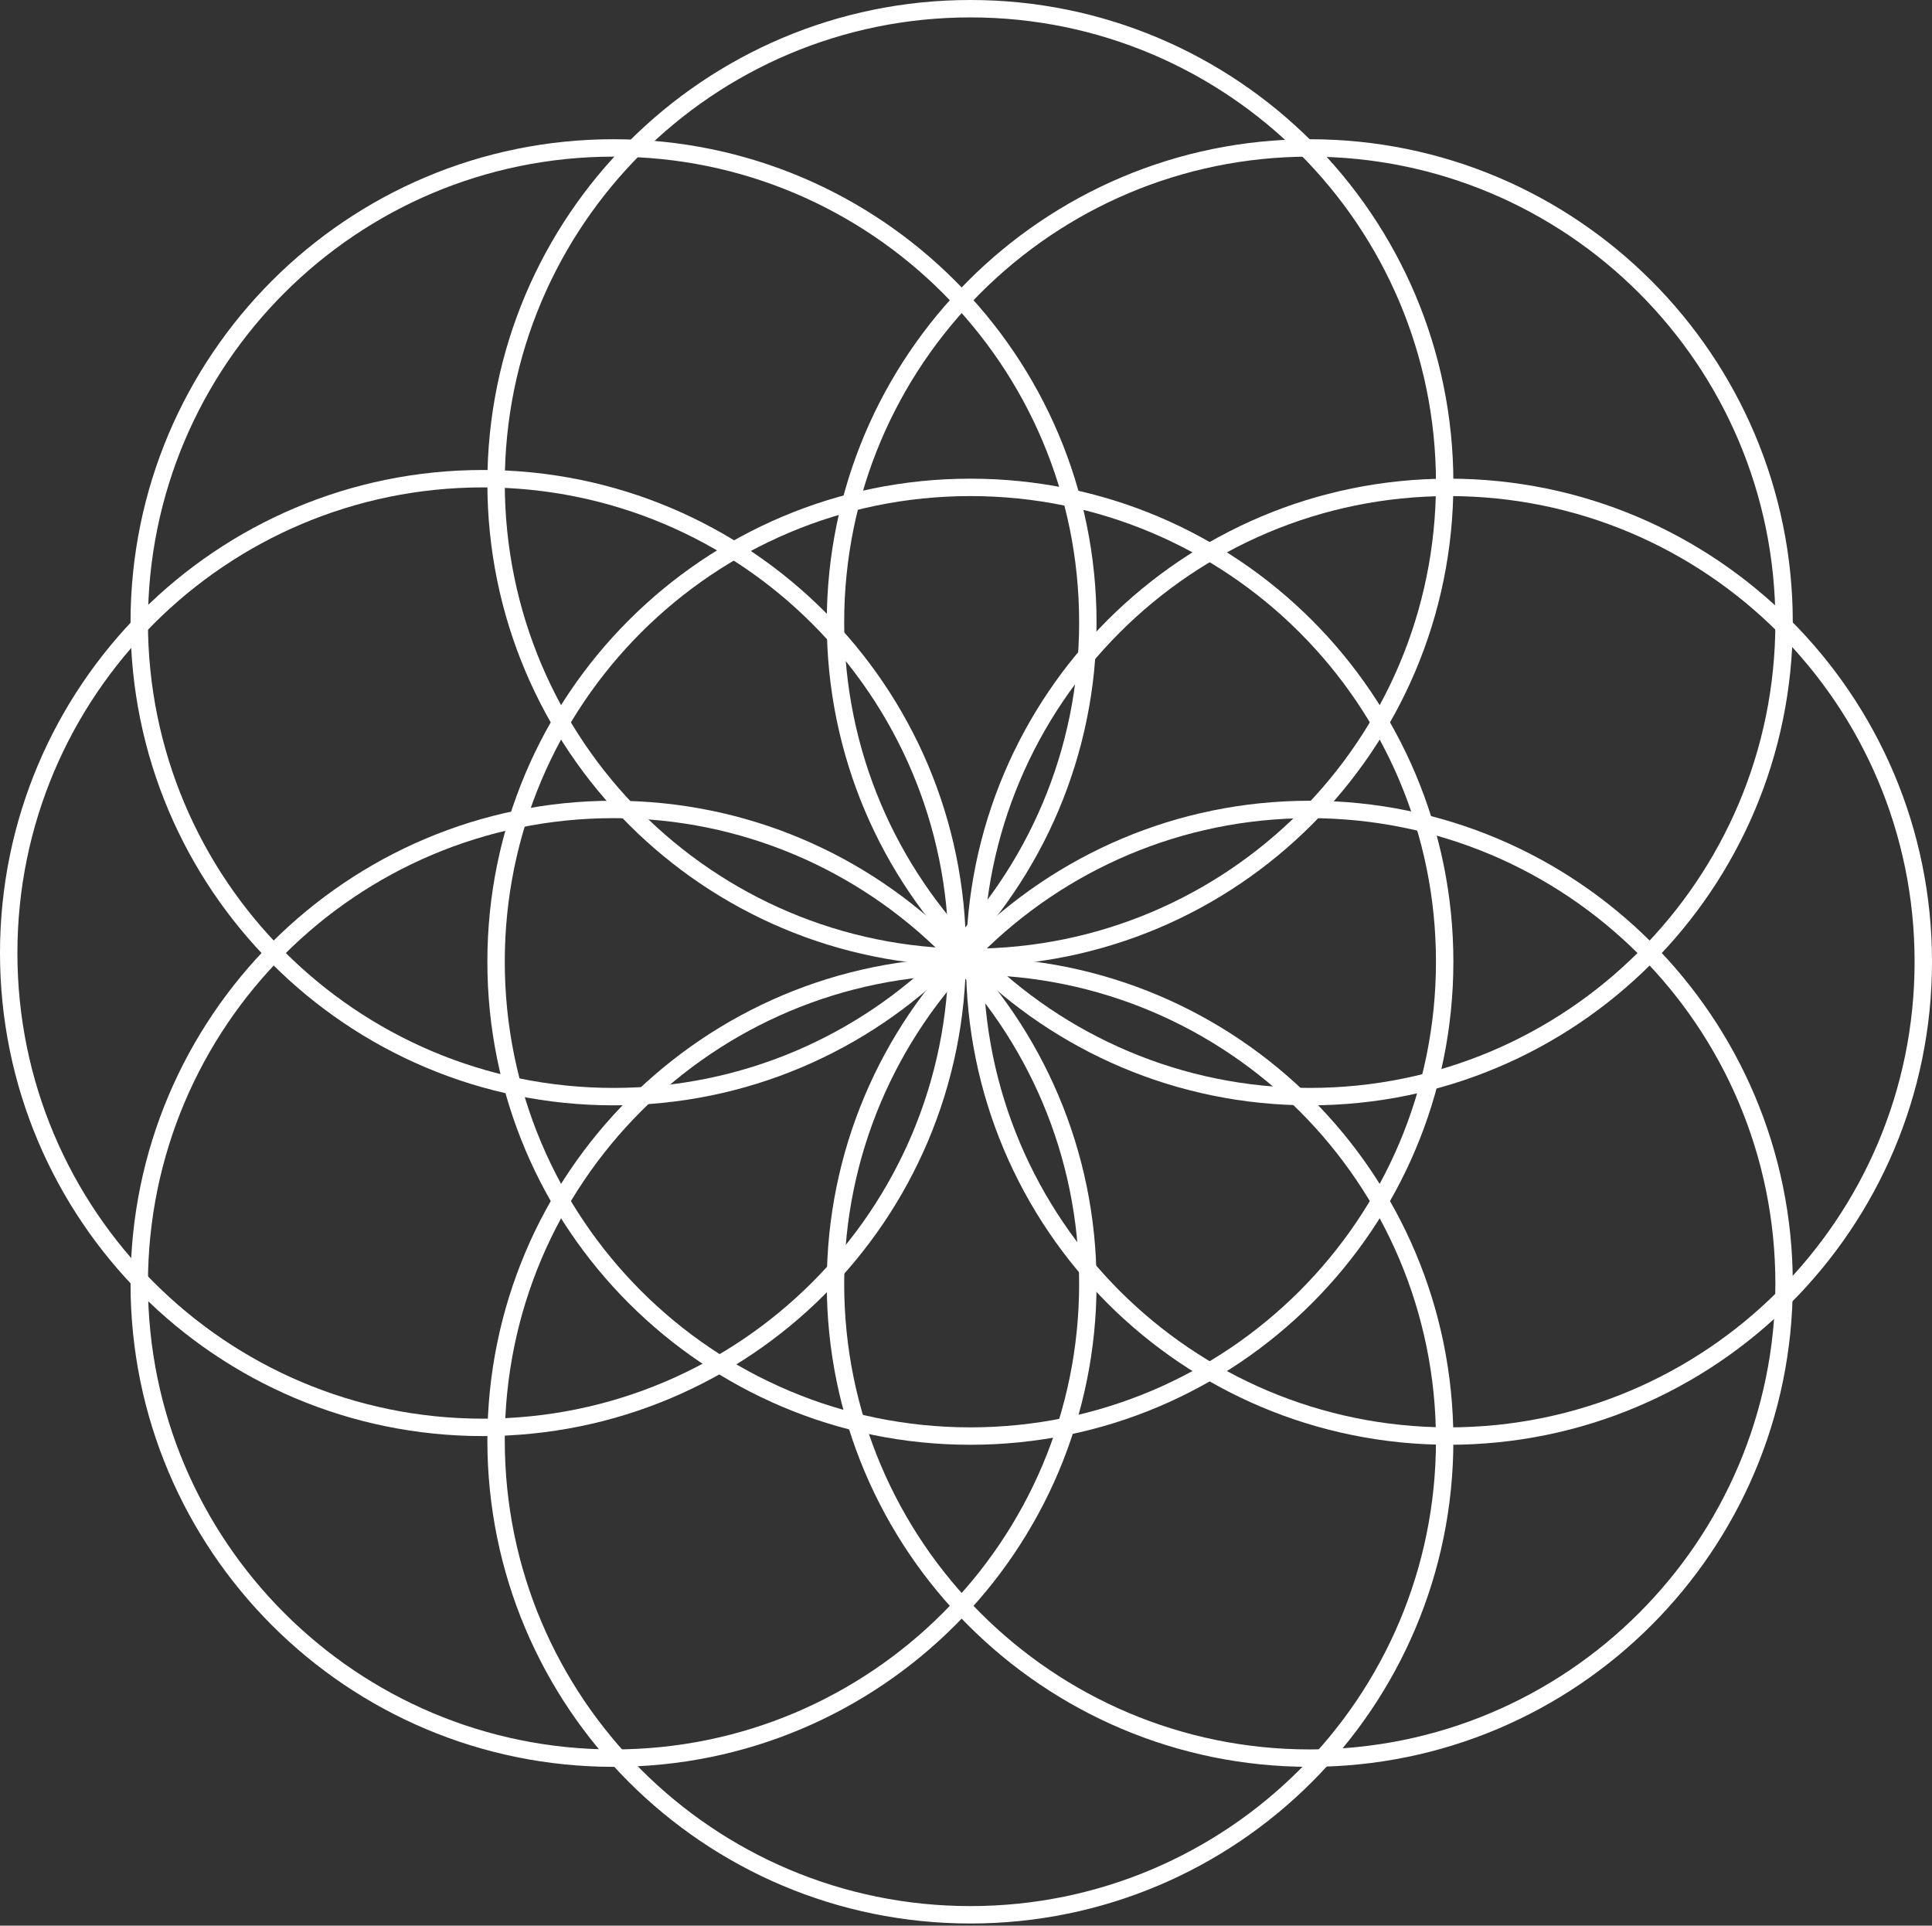
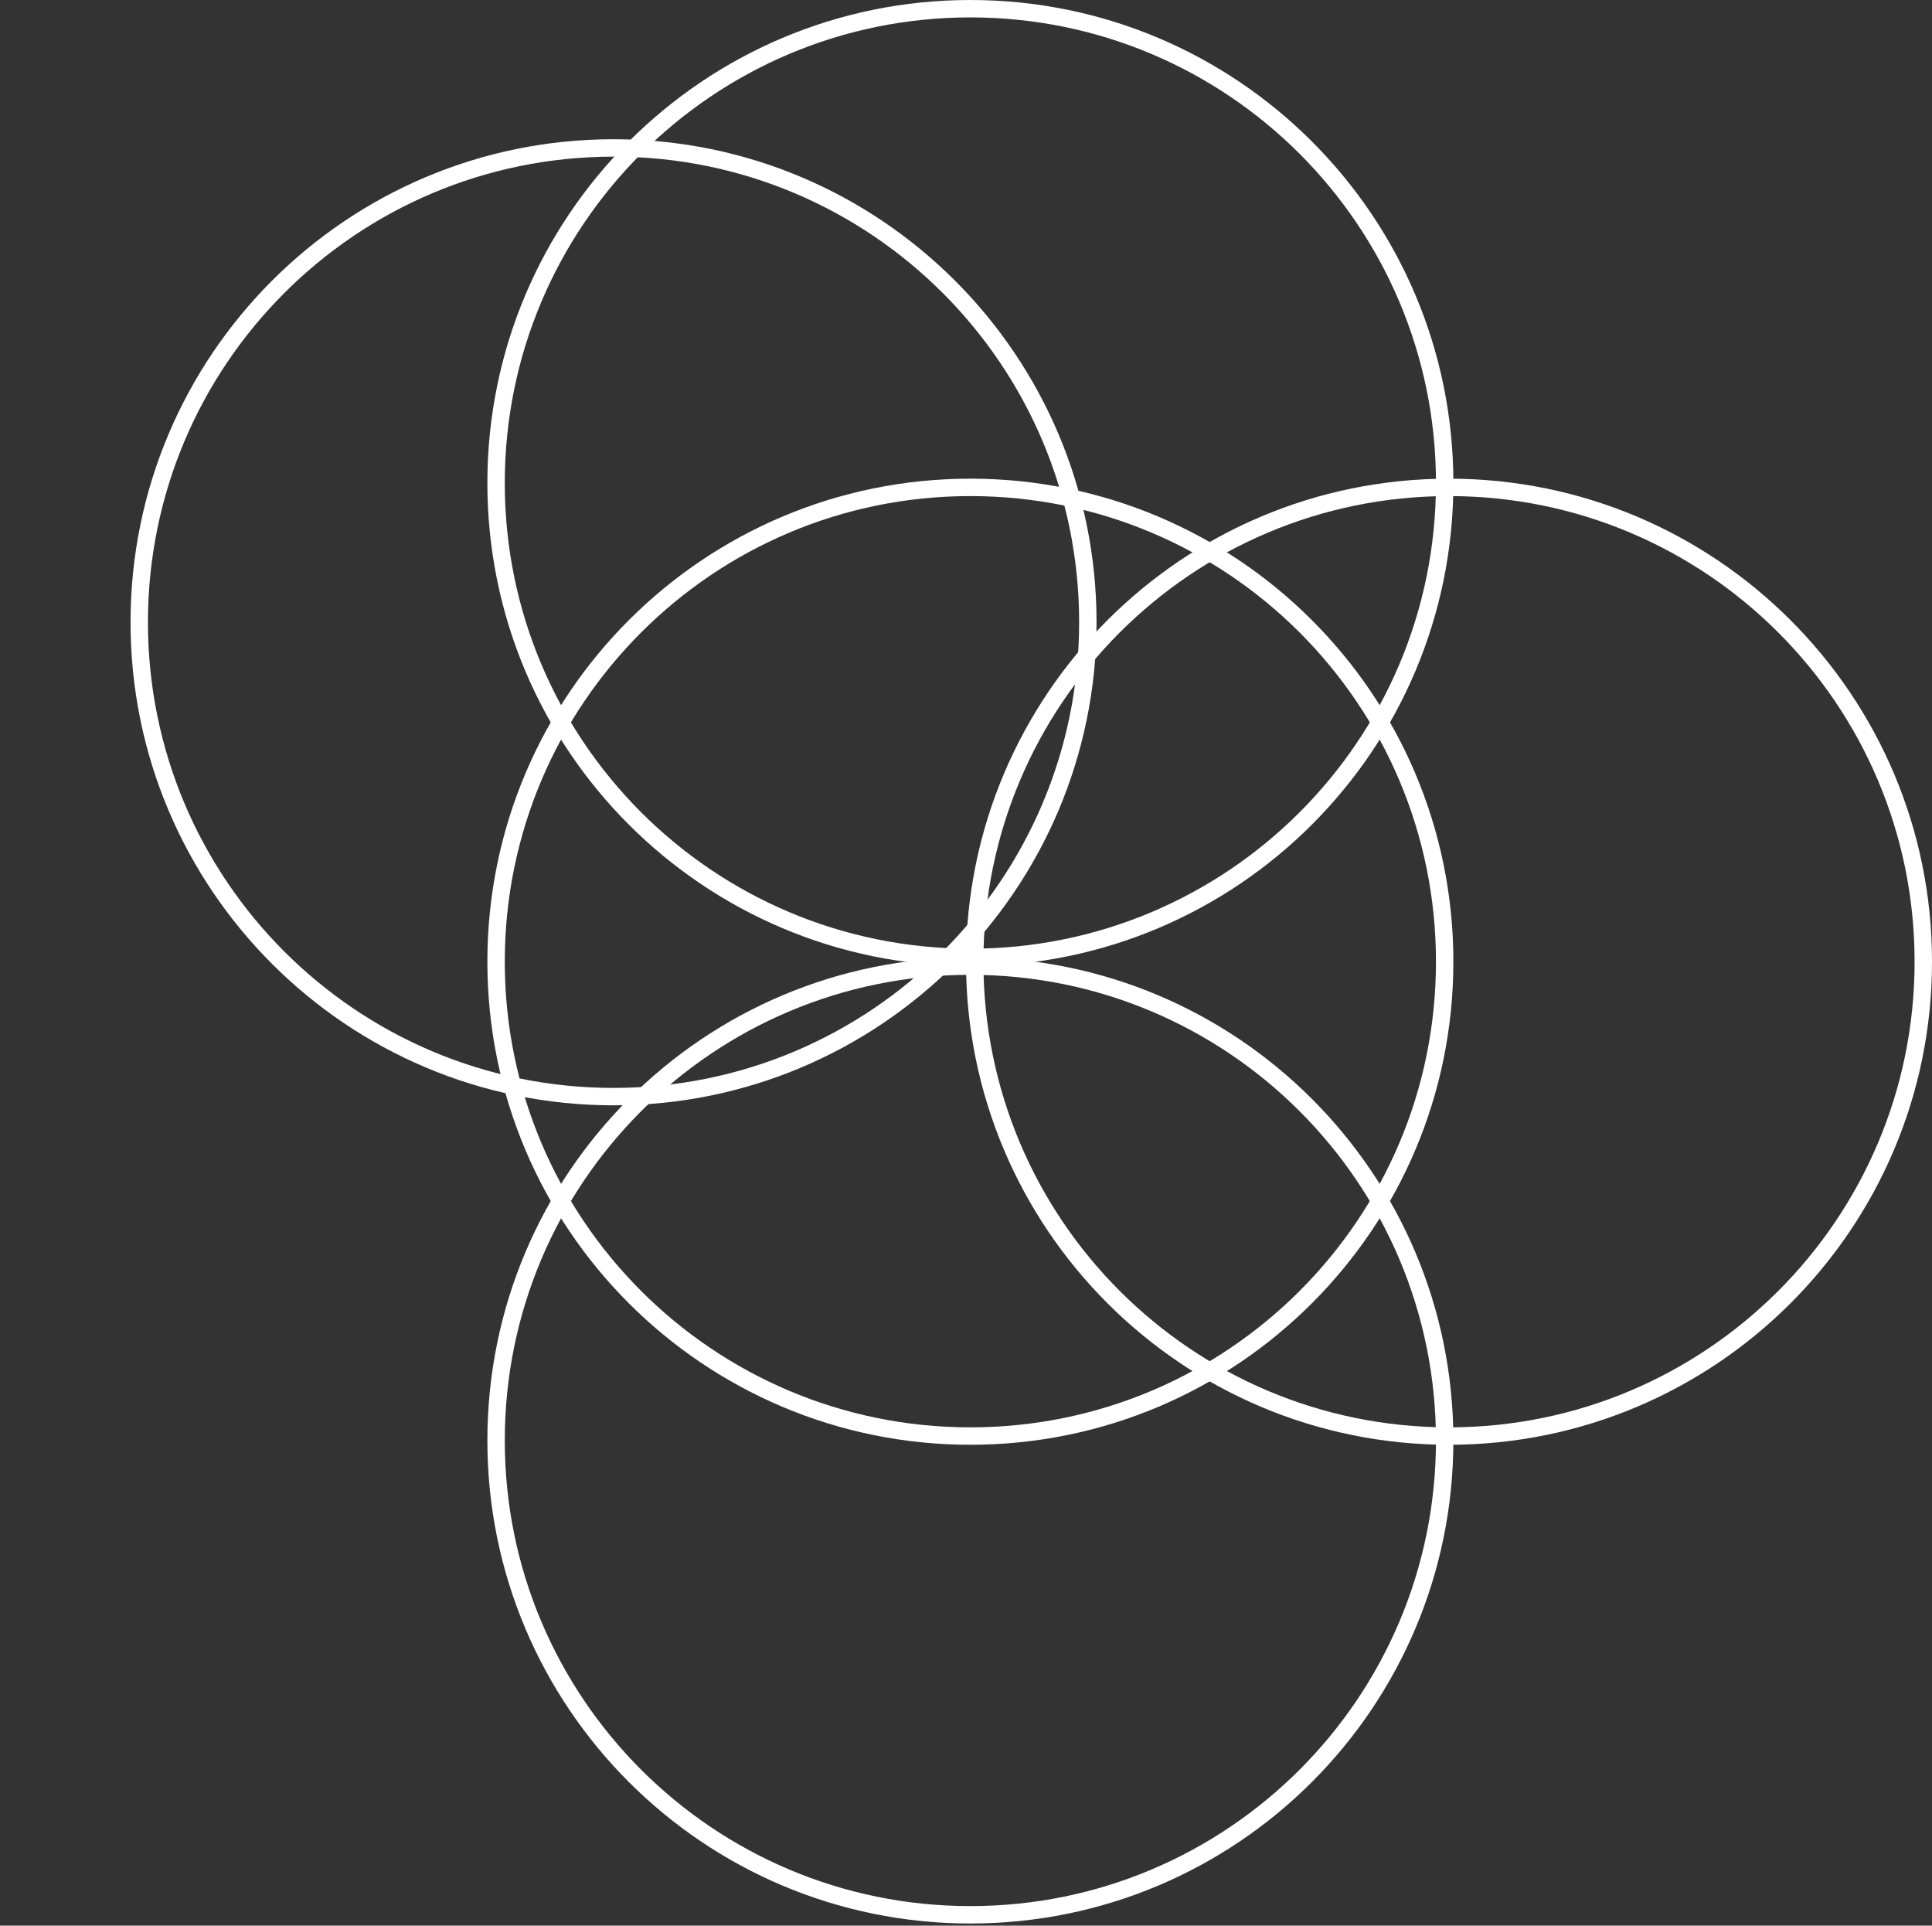
<svg xmlns="http://www.w3.org/2000/svg" viewBox="0 0 296 295" fill="none">
  <rect x="0" y="0" width="296" height="295" fill="#333333" stroke="none" />
  <path d="M148.67 219.997C188.803 219.997 221.337 187.463 221.337 147.33C221.337 107.197 188.803 74.663 148.67 74.663C108.537 74.663 76.003 107.197 76.003 147.33C76.003 187.463 108.537 219.997 148.67 219.997Z" stroke="white" stroke-width="2.667" />
  <path d="M148.67 293.337C188.803 293.337 221.337 260.803 221.337 220.67C221.337 180.537 188.803 148.003 148.67 148.003C108.537 148.003 76.003 180.537 76.003 220.67C76.003 260.803 108.537 293.337 148.67 293.337Z" stroke="white" stroke-width="2.667" />
  <path d="M222 219.997C262.133 219.997 294.667 187.463 294.667 147.33C294.667 107.197 262.133 74.663 222 74.663C181.867 74.663 149.333 107.197 149.333 147.33C149.333 187.463 181.867 219.997 222 219.997Z" stroke="white" stroke-width="2.667" />
-   <path d="M200.67 167.997C240.803 167.997 273.337 135.463 273.337 95.33C273.337 55.197 240.803 22.663 200.67 22.663C160.537 22.663 128.003 55.197 128.003 95.33C128.003 135.463 160.537 167.997 200.67 167.997Z" stroke="white" stroke-width="2.667" />
-   <path d="M200.67 269.337C240.803 269.337 273.337 236.803 273.337 196.67C273.337 156.537 240.803 124.003 200.67 124.003C160.537 124.003 128.003 156.537 128.003 196.67C128.003 236.803 160.537 269.337 200.67 269.337Z" stroke="white" stroke-width="2.667" />
  <path d="M94 167.997C134.133 167.997 166.667 135.463 166.667 95.33C166.667 55.197 134.133 22.663 94 22.663C53.867 22.663 21.333 55.197 21.333 95.33C21.333 135.463 53.867 167.997 94 167.997Z" stroke="white" stroke-width="2.667" />
-   <path d="M94 269.337C134.133 269.337 166.667 236.803 166.667 196.67C166.667 156.537 134.133 124.003 94 124.003C53.867 124.003 21.333 156.537 21.333 196.67C21.333 236.803 53.867 269.337 94 269.337Z" stroke="white" stroke-width="2.667" />
-   <path d="M74 218.667C114.133 218.667 146.667 186.133 146.667 146C146.667 105.867 114.133 73.333 74 73.333C33.867 73.333 1.333 105.867 1.333 146C1.333 186.133 33.867 218.667 74 218.667Z" stroke="white" stroke-width="2.667" />
  <path d="M148.67 146.667C188.803 146.667 221.337 114.133 221.337 74C221.337 33.867 188.803 1.333 148.67 1.333C108.537 1.333 76.003 33.867 76.003 74C76.003 114.133 108.537 146.667 148.67 146.667Z" stroke="white" stroke-width="2.667" />
</svg>